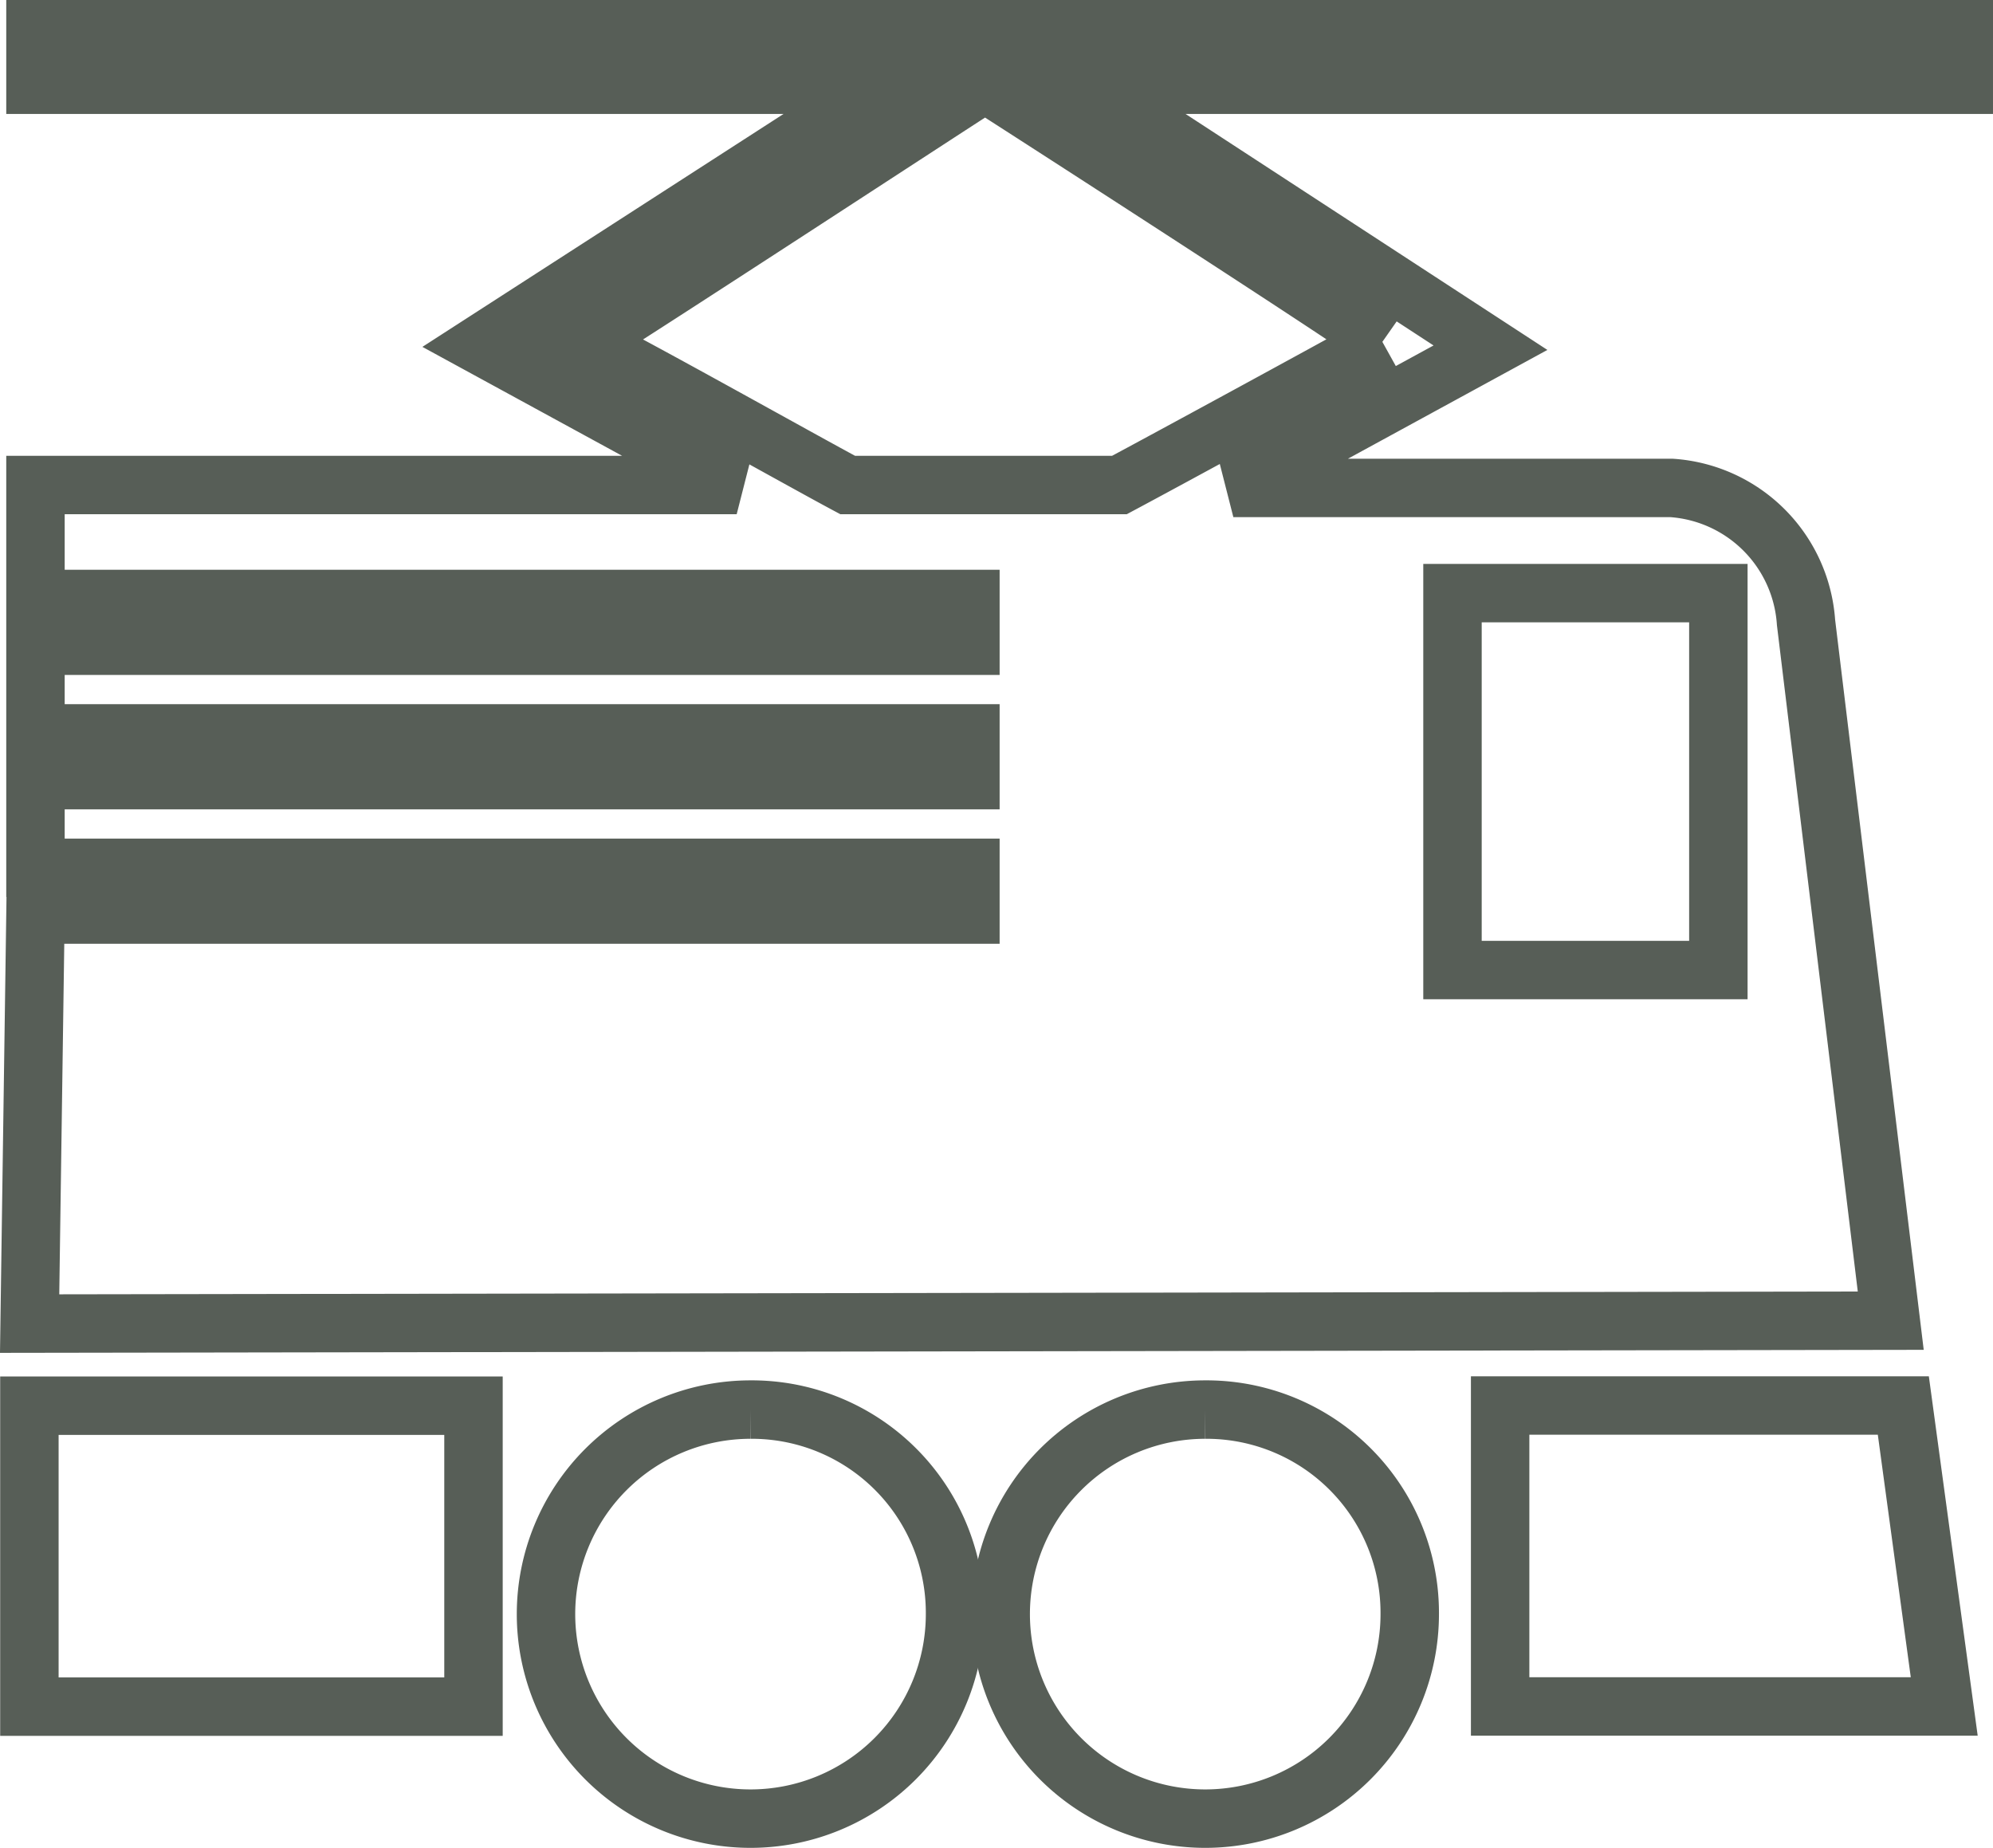
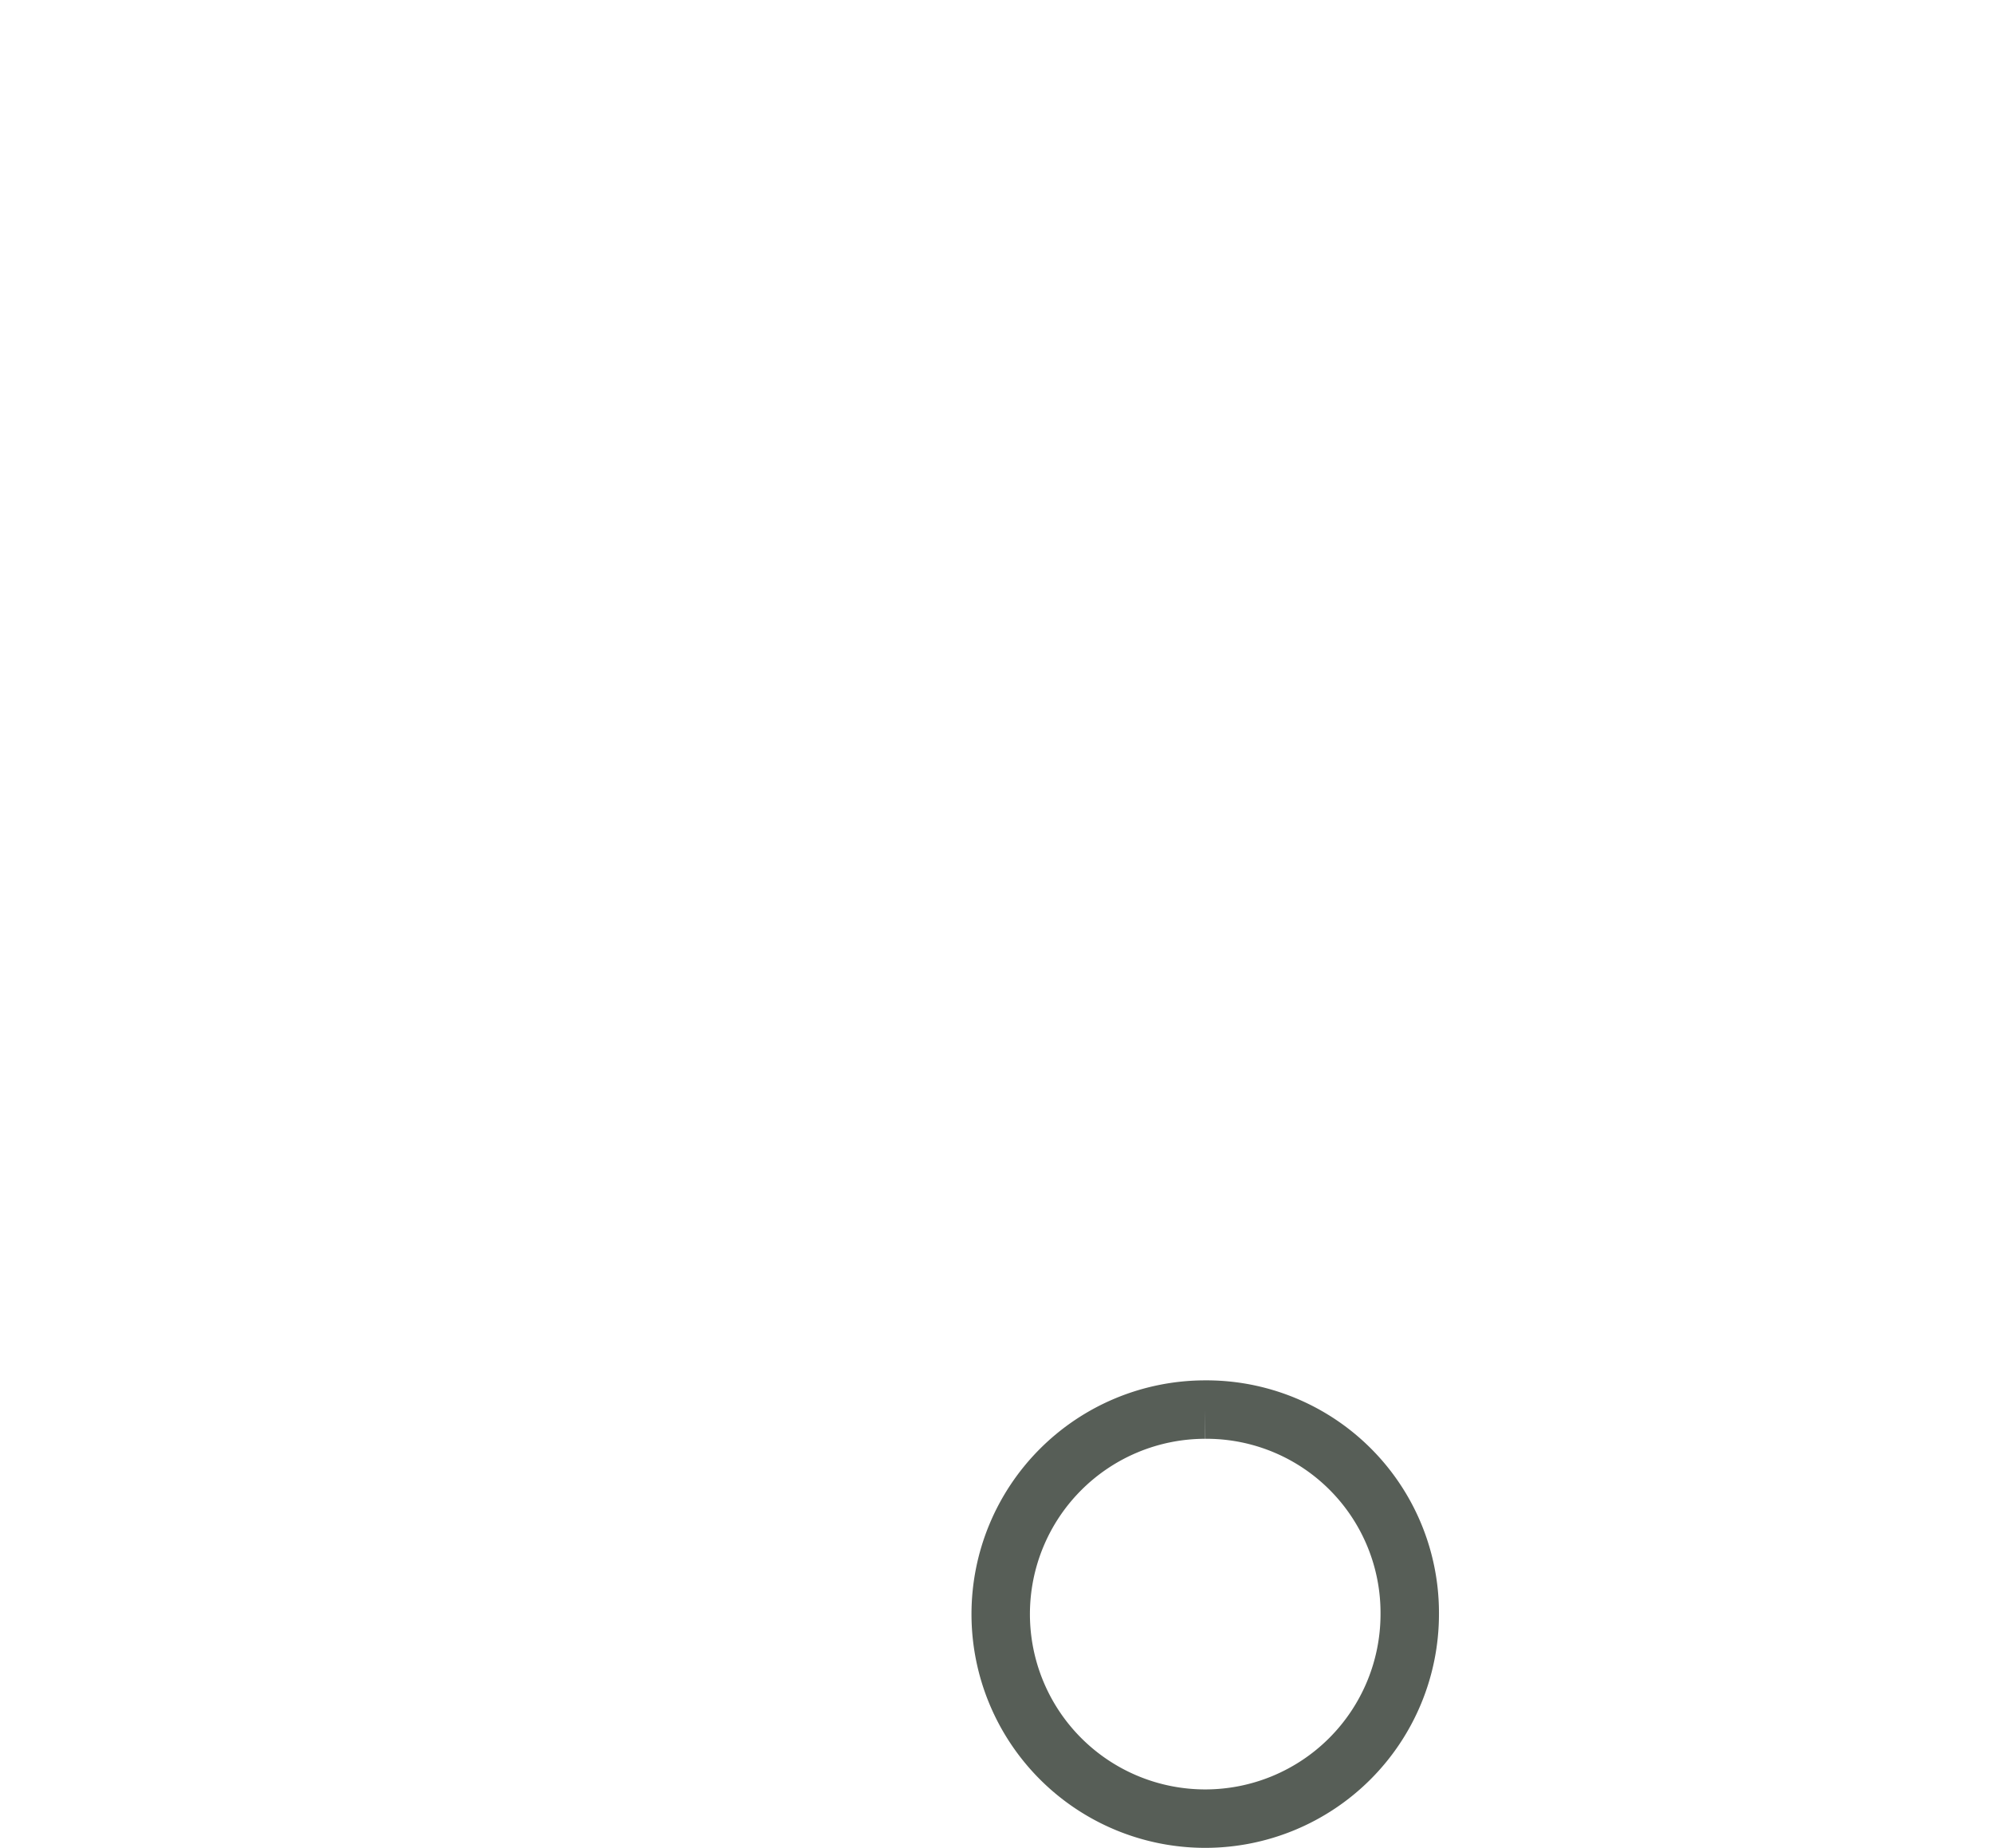
<svg xmlns="http://www.w3.org/2000/svg" width="68.214" height="63.243" viewBox="0 0 68.214 63.243">
  <g id="Ebene_1" transform="translate(-10.894 -17.29)">
    <g id="Gruppe_277" data-name="Gruppe 277">
      <g id="Gruppe_276" data-name="Gruppe 276" transform="translate(5.508 6.29)">
-         <path id="Pfad_1188" data-name="Pfad 1188" d="M6.6,12v1.9h29L21.8,22.8l8.8,4.8H6.6v3.9h32v1.6H6.6v3h32v1.6H6.6v3h32v1.6H6.6l-.2,14,63.7-.1L67.2,32.3a4.946,4.946,0,0,0-4.6-4.6h-15l8.8-4.8-13.8-9h30V12ZM55.1,31.3h9.1V44.2H55.1Zm-2.4-8.6c-1.8,1-7.5,4.1-9,4.9H34.4c-1.5-.8-7.2-4-9-4.9,2.1-1.3,12.5-8.1,13.6-8.8h.2c1.1.7,11.5,7.4,13.5,8.8" fill="none" stroke="#575e57" stroke-width="2" />
+         </g>
+     </g>
+     <g id="Gruppe_278" data-name="Gruppe 278" transform="translate(22.839 22.494)">
      </g>
-     </g>
-     <path id="Pfad_1189" data-name="Pfad 1189" d="M11.9,75.7H27.1V65.4H11.9Z" fill="none" stroke="#575e57" stroke-width="2" />
-     <g id="Gruppe_278" data-name="Gruppe 278" transform="translate(22.839 22.494)">
-       <path id="Pfad_1190" data-name="Pfad 1190" d="M39.4,42.9V53.2H54.6L53.2,42.9Z" fill="none" stroke="#575e57" stroke-width="2" />
-     </g>
    <g id="Gruppe_281" data-name="Gruppe 281">
      <g id="Gruppe_279" data-name="Gruppe 279" transform="translate(11.582 22.533)">
-         <path id="Pfad_1191" data-name="Pfad 1191" d="M25,43a7,7,0,1,0,7,7h0a6.957,6.957,0,0,0-7-7" fill="none" stroke="#575e57" stroke-width="2" />
-       </g>
+         </g>
      <g id="Gruppe_280" data-name="Gruppe 280" transform="translate(16.945 22.533)">
        <path id="Pfad_1192" data-name="Pfad 1192" d="M35.2,43a7,7,0,1,0,7,7h0a6.957,6.957,0,0,0-7-7h0" fill="none" stroke="#575e57" stroke-width="2" />
      </g>
    </g>
  </g>
</svg>